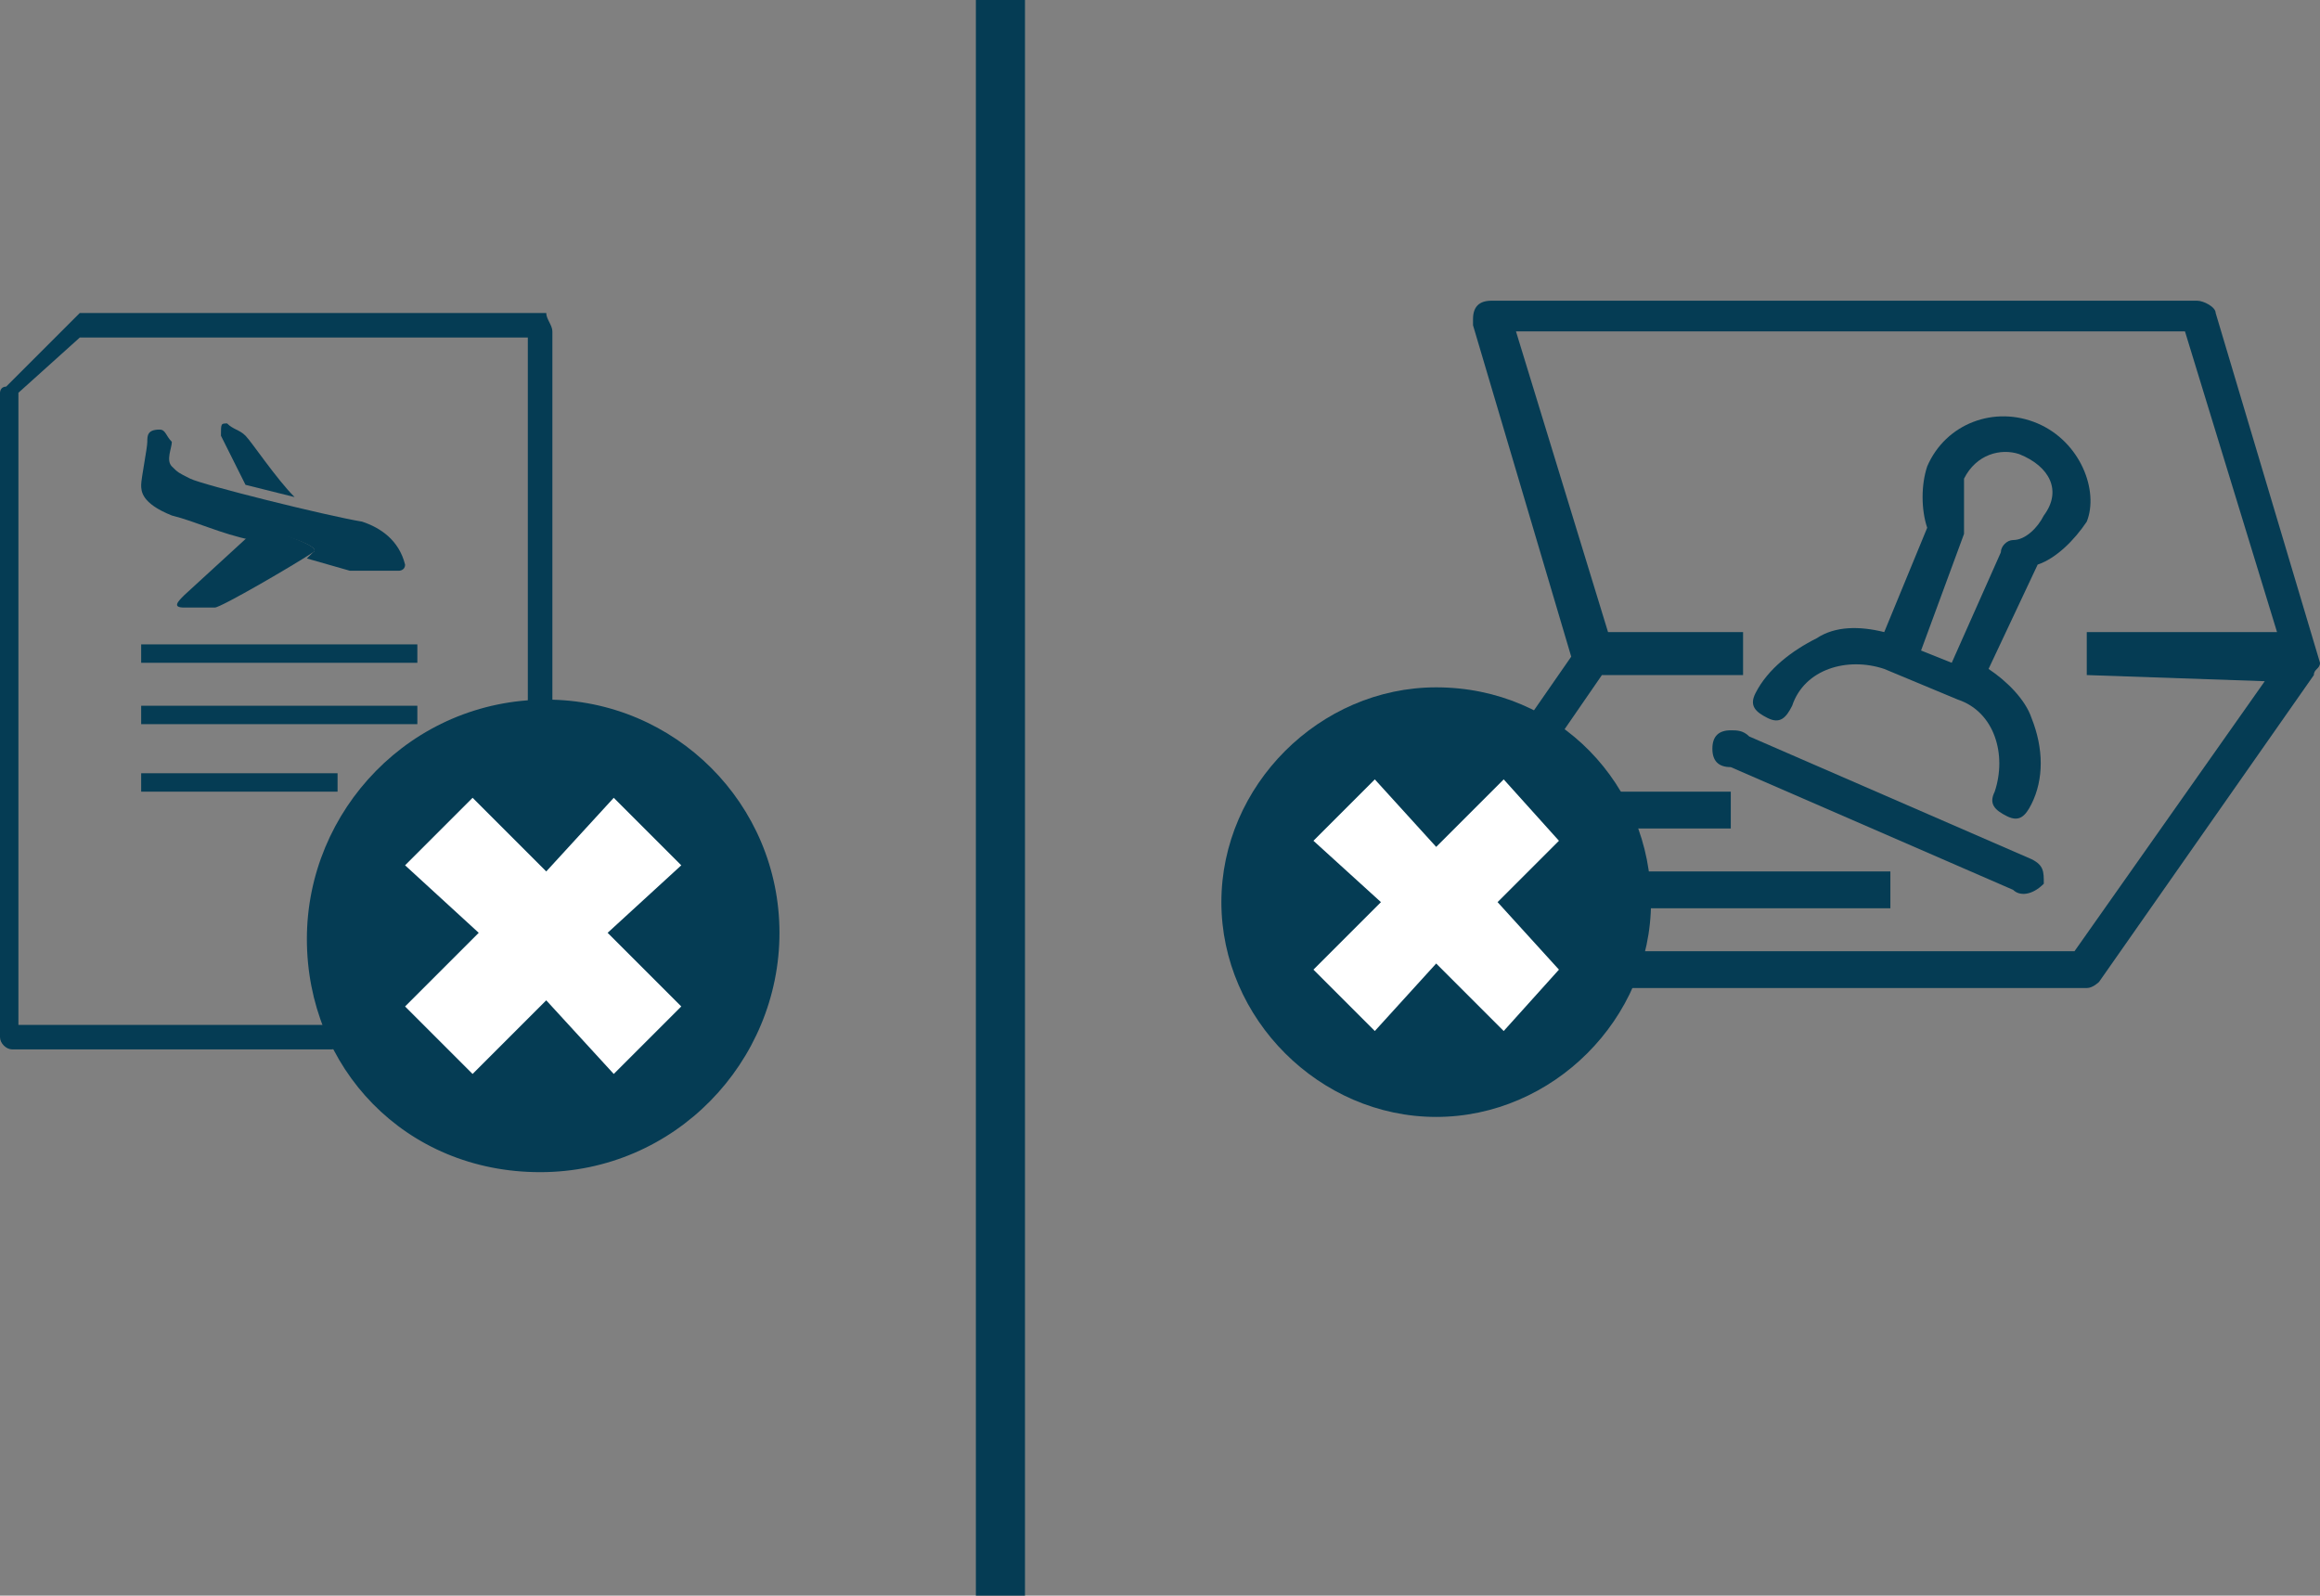
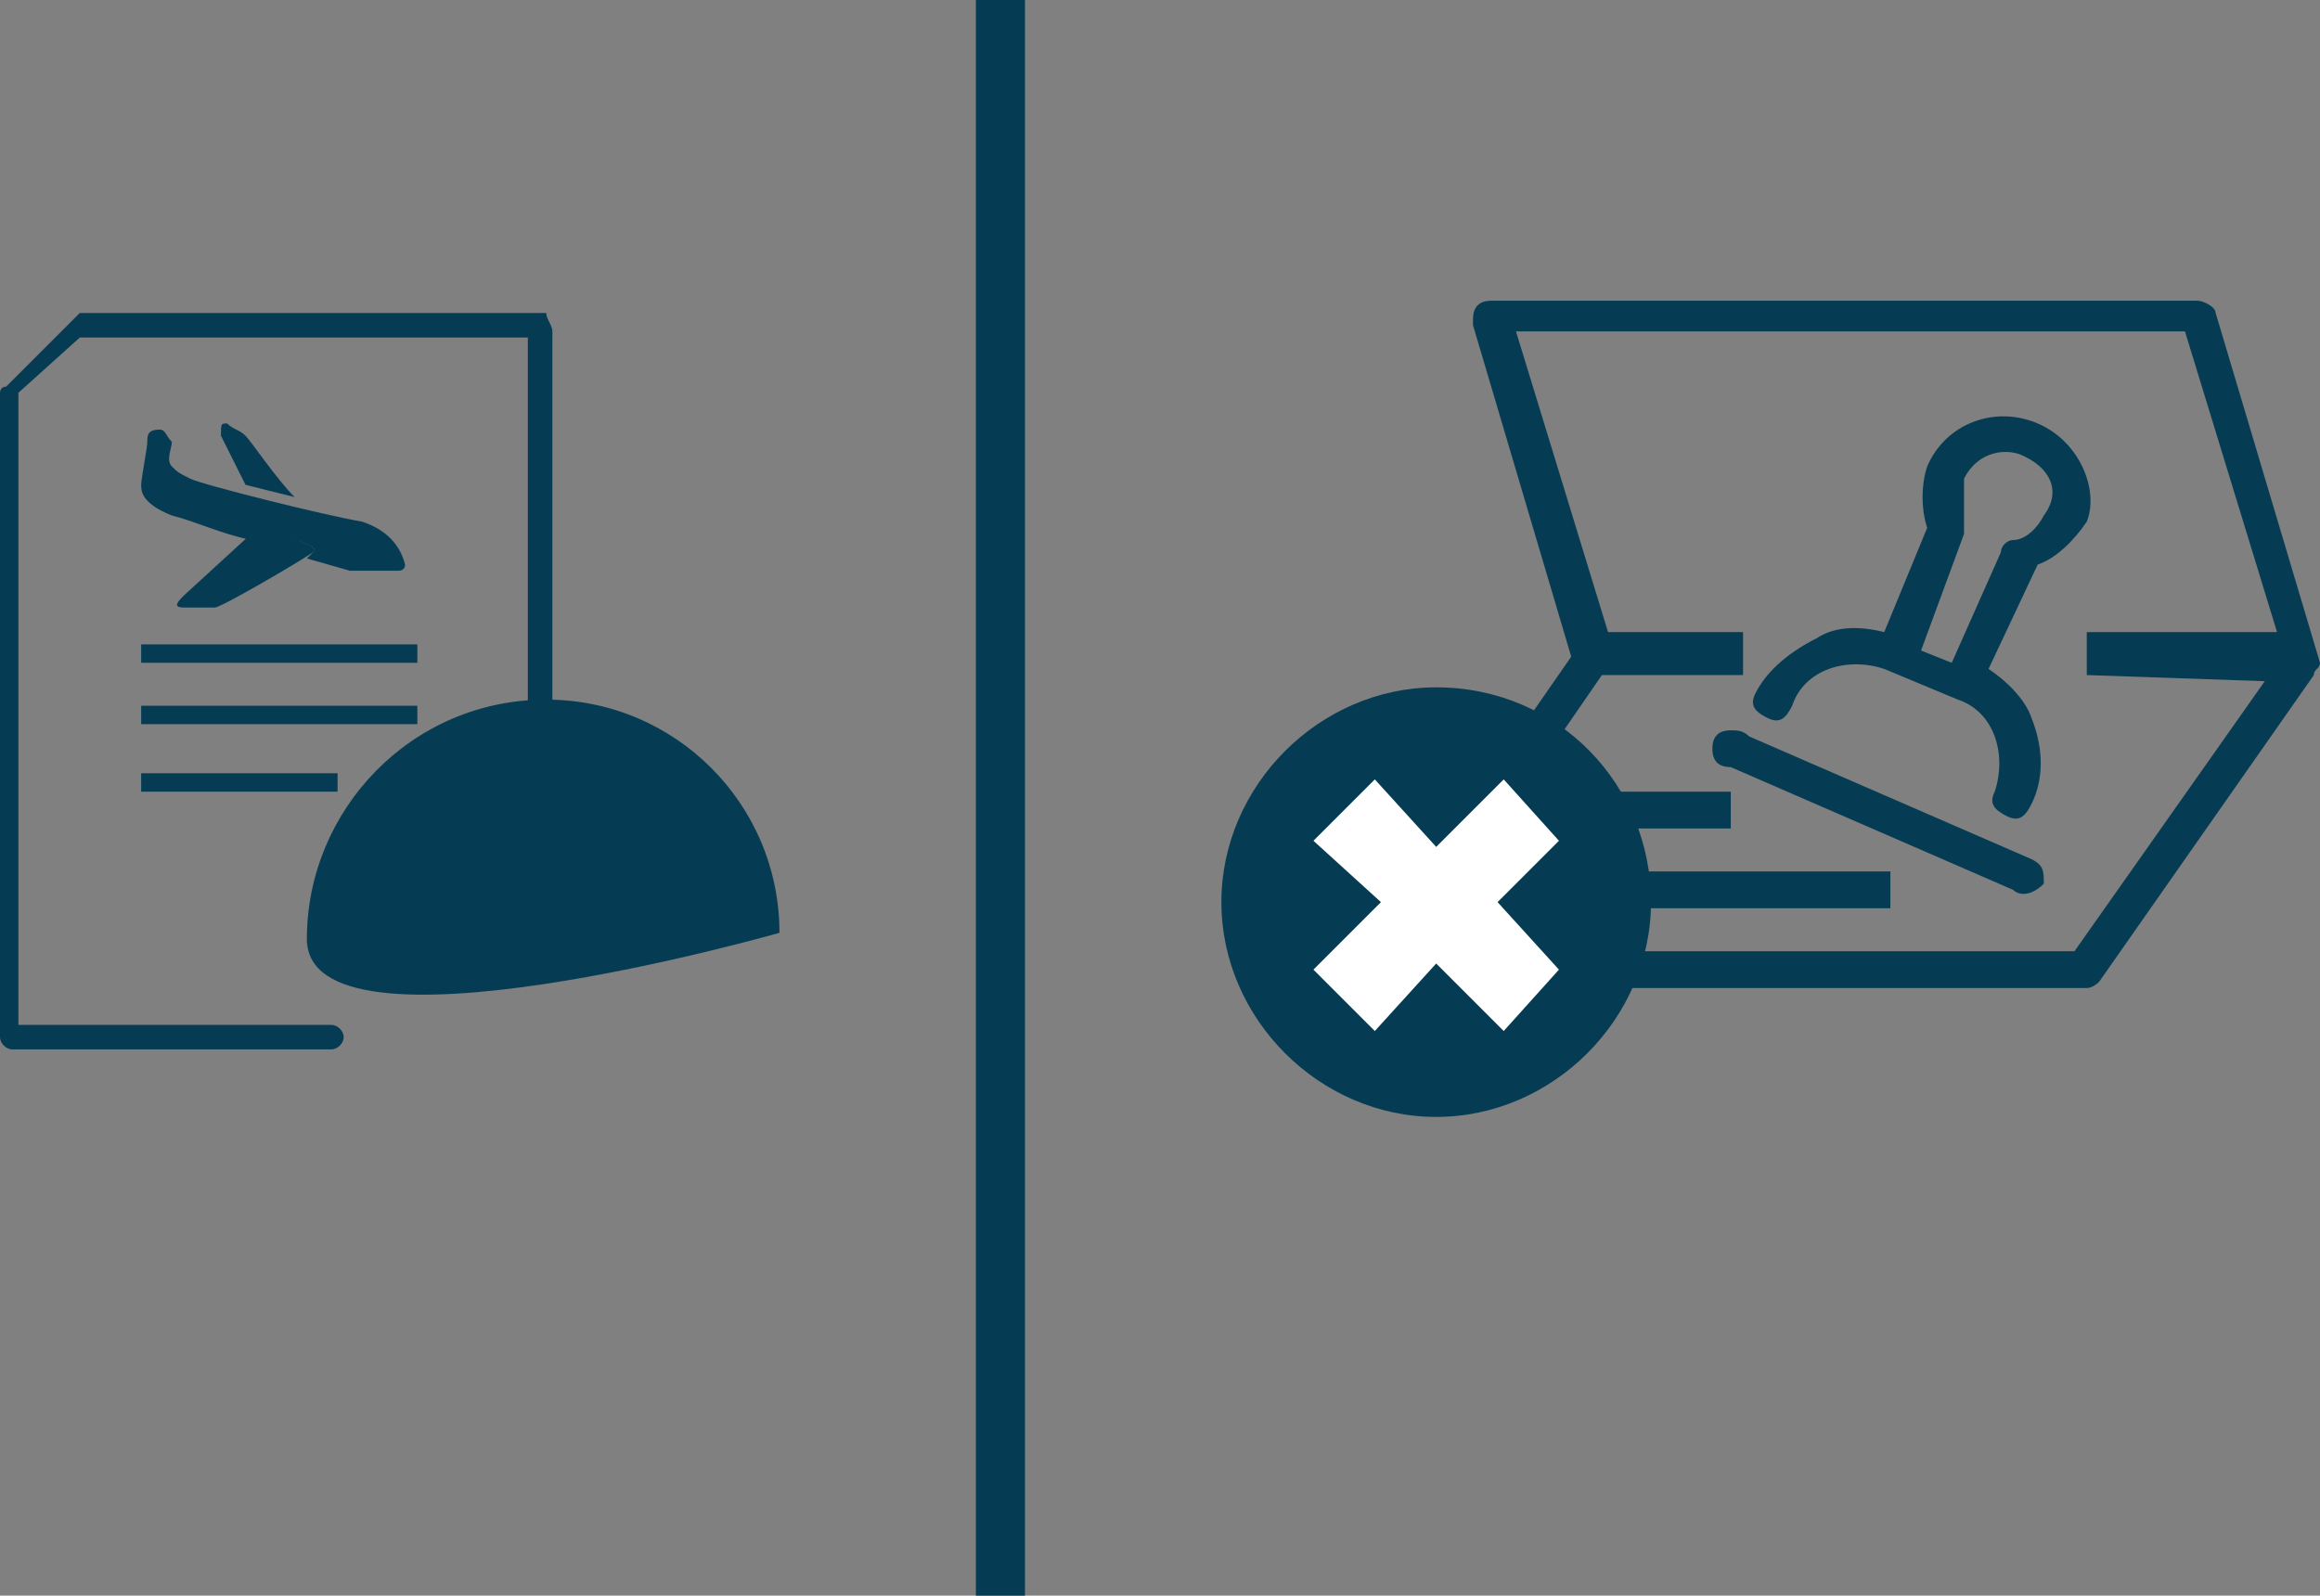
<svg xmlns="http://www.w3.org/2000/svg" version="1.1" id="Layer_1" x="0px" y="0px" viewBox="0 0 37.8 26" style="enable-background:new 0 0 37.8 26;" xml:space="preserve">
  <rect x="0" y="0" width="37.8" height="26" fill="#808080" stroke="none" />
  <style type="text/css">
	.st0{fill:#053C54;}
	.st1{fill:#FFFFFF;}
</style>
  <g id="Layer_2_1_">
    <g id="Layer_1-2">
-       <path class="st0" d="M12.7,15.2c0,2.1-1.7,3.9-3.9,3.9S5,17.4,5,15.3s1.7-3.9,3.9-3.9c0,0,0,0,0,0C11,11.4,12.7,13.1,12.7,15.2" />
-       <polygon class="st1" points="11.1,14.1 10,13 8.9,14.2 7.7,13 6.6,14.1 7.8,15.2 6.6,16.4 7.7,17.5 8.9,16.3 10,17.5 11.1,16.4     9.9,15.2   " />
+       <path class="st0" d="M12.7,15.2S5,17.4,5,15.3s1.7-3.9,3.9-3.9c0,0,0,0,0,0C11,11.4,12.7,13.1,12.7,15.2" />
      <path class="st0" d="M5.4,17.1H0.2C0.1,17.1,0,17,0,16.9V6.4c0,0,0-0.1,0.1-0.1l1.1-1.1c0,0,0.1-0.1,0.1-0.1h7.6    C8.9,5.2,9,5.3,9,5.4v6.1c0,0.1-0.1,0.2-0.2,0.2s-0.2-0.1-0.2-0.2V5.5H1.3l-1,0.9v10.3h5.1c0.1,0,0.2,0.1,0.2,0.2    S5.5,17.1,5.4,17.1z" />
      <rect x="2.3" y="10.5" class="st0" width="4.5" height="0.3" />
      <rect x="2.3" y="11.5" class="st0" width="4.5" height="0.3" />
      <rect x="2.3" y="12.6" class="st0" width="3.2" height="0.3" />
      <path class="st0" d="M3.6,7.1L4,7.9l0.8,0.2C4.5,7.8,4.1,7.2,4,7.1C3.9,7,3.8,7,3.7,6.9C3.6,6.9,3.6,6.9,3.6,7.1" />
      <path class="st0" d="M6.6,9.2C6.5,8.8,6.2,8.6,5.9,8.5C5.3,8.4,3.3,7.9,3.1,7.8S2.9,7.7,2.8,7.6S2.8,7.3,2.8,7.2    C2.7,7.1,2.7,7,2.6,7C2.4,7,2.4,7.1,2.4,7.2S2.3,7.8,2.3,7.9s0,0.3,0.5,0.5c0.4,0.1,0.8,0.3,1.3,0.4l0.2-0.1    C4.3,8.6,5.3,8.9,5.1,9L5,9.1l0.7,0.2C6,9.3,6.2,9.3,6.5,9.3C6.5,9.3,6.6,9.3,6.6,9.2C6.6,9.2,6.6,9.2,6.6,9.2" />
      <path class="st0" d="M5.1,9C4.8,9.2,3.6,9.9,3.5,9.9C3.3,9.9,3.2,9.9,3,9.9c-0.2,0-0.1-0.1,0-0.2l1.2-1.1C4.3,8.6,5.3,8.9,5.1,9" />
      <path class="st0" d="M36.1,5.1c0-0.1-0.2-0.2-0.3-0.2H24.3c-0.2,0-0.3,0.1-0.3,0.3c0,0,0,0.1,0,0.1l1.6,5.4l-3.4,4.9    c-0.1,0.1-0.1,0.3,0.1,0.4c0.1,0,0.1,0.1,0.2,0.1H34c0.1,0,0.2-0.1,0.2-0.1l3.5-5c0-0.1,0.1-0.1,0.1-0.2L36.1,5.1 M36.9,11.1    l-3.1,4.4H23l3.1-4.5h2.3v-0.7h-2.2l-1.5-4.9h10.9l1.5,4.9H34V11L36.9,11.1z" />
      <path class="st0" d="M33.2,6.9c-0.7-0.3-1.5,0-1.8,0.7c-0.1,0.3-0.1,0.7,0,1l-0.7,1.7c-0.4-0.1-0.8-0.1-1.1,0.1    c-0.4,0.2-0.8,0.5-1,0.9c-0.1,0.2,0,0.3,0.2,0.4s0.3,0,0.4-0.2c0.2-0.6,0.9-0.8,1.5-0.6c0,0,0,0,0,0l1.2,0.5    c0.6,0.2,0.8,0.9,0.6,1.5c-0.1,0.2,0,0.3,0.2,0.4c0.2,0.1,0.3,0,0.4-0.2c0,0,0,0,0,0c0.2-0.4,0.2-0.9,0-1.4    c-0.1-0.3-0.4-0.6-0.7-0.8l0.8-1.7c0.3-0.1,0.6-0.4,0.8-0.7C34.2,8,33.9,7.2,33.2,6.9 M33.3,8.4c-0.1,0.2-0.3,0.4-0.5,0.4    c-0.1,0-0.2,0.1-0.2,0.2l-0.8,1.8l-0.5-0.2L32,8.7c0-0.1,0-0.2,0-0.3C32,8.2,32,8,32,7.8c0.2-0.4,0.6-0.5,0.9-0.4c0,0,0,0,0,0    C33.4,7.6,33.6,8,33.3,8.4C33.4,8.4,33.4,8.4,33.3,8.4" />
      <path class="st0" d="M32.8,14.5l-4.6-2c-0.2,0-0.3-0.1-0.3-0.3c0-0.2,0.1-0.3,0.3-0.3c0.1,0,0.2,0,0.3,0.1l4.6,2    c0.2,0.1,0.2,0.2,0.2,0.4c0,0,0,0,0,0C33.1,14.6,32.9,14.6,32.8,14.5C32.8,14.6,32.8,14.6,32.8,14.5" />
      <rect x="24.9" y="14.2" class="st0" width="5.9" height="0.6" />
      <rect x="25.7" y="12.9" class="st0" width="2.5" height="0.6" />
      <path class="st0" d="M26.9,14.7c0,1.9-1.6,3.5-3.5,3.5c-1.9,0-3.5-1.6-3.5-3.5c0-1.9,1.6-3.5,3.5-3.5    C25.4,11.2,26.9,12.8,26.9,14.7" />
      <polygon class="st1" points="25.4,13.7 24.5,12.7 23.4,13.8 22.4,12.7 21.4,13.7 22.5,14.7 21.4,15.8 22.4,16.8 23.4,15.7     24.5,16.8 25.4,15.8 24.4,14.7   " />
      <rect x="15.9" class="st0" width="0.8" height="26" />
    </g>
  </g>
</svg>